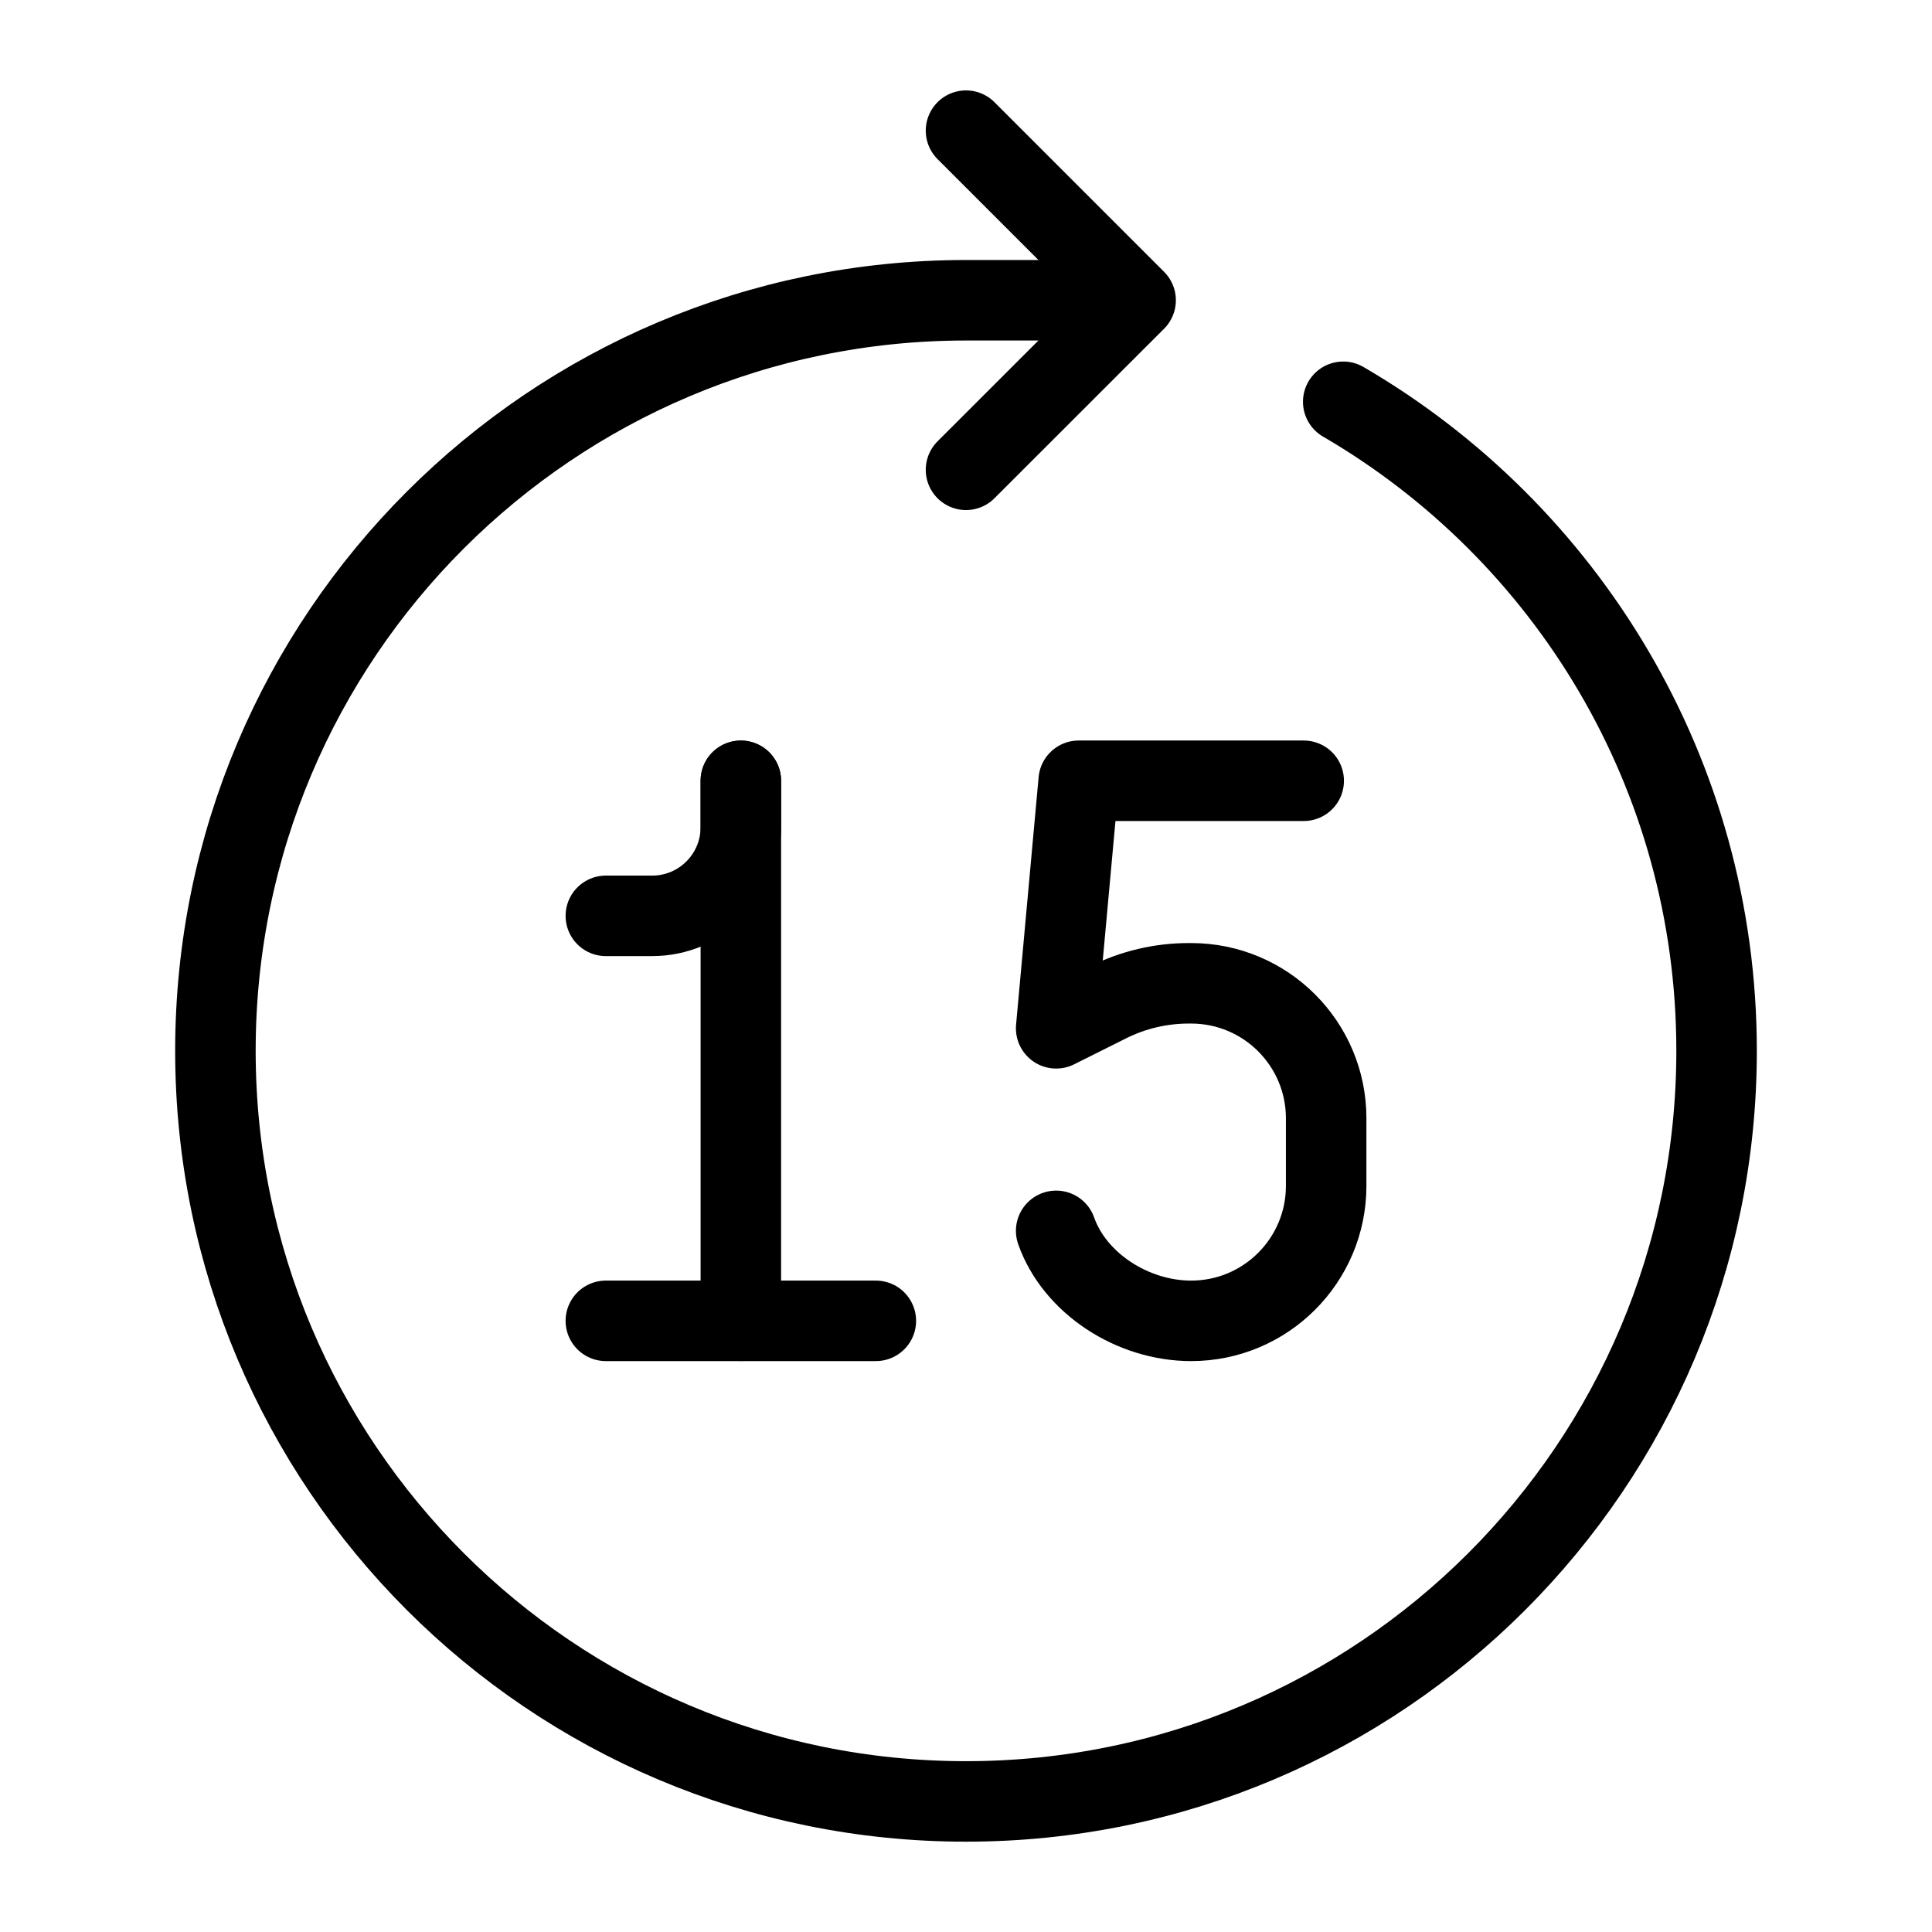
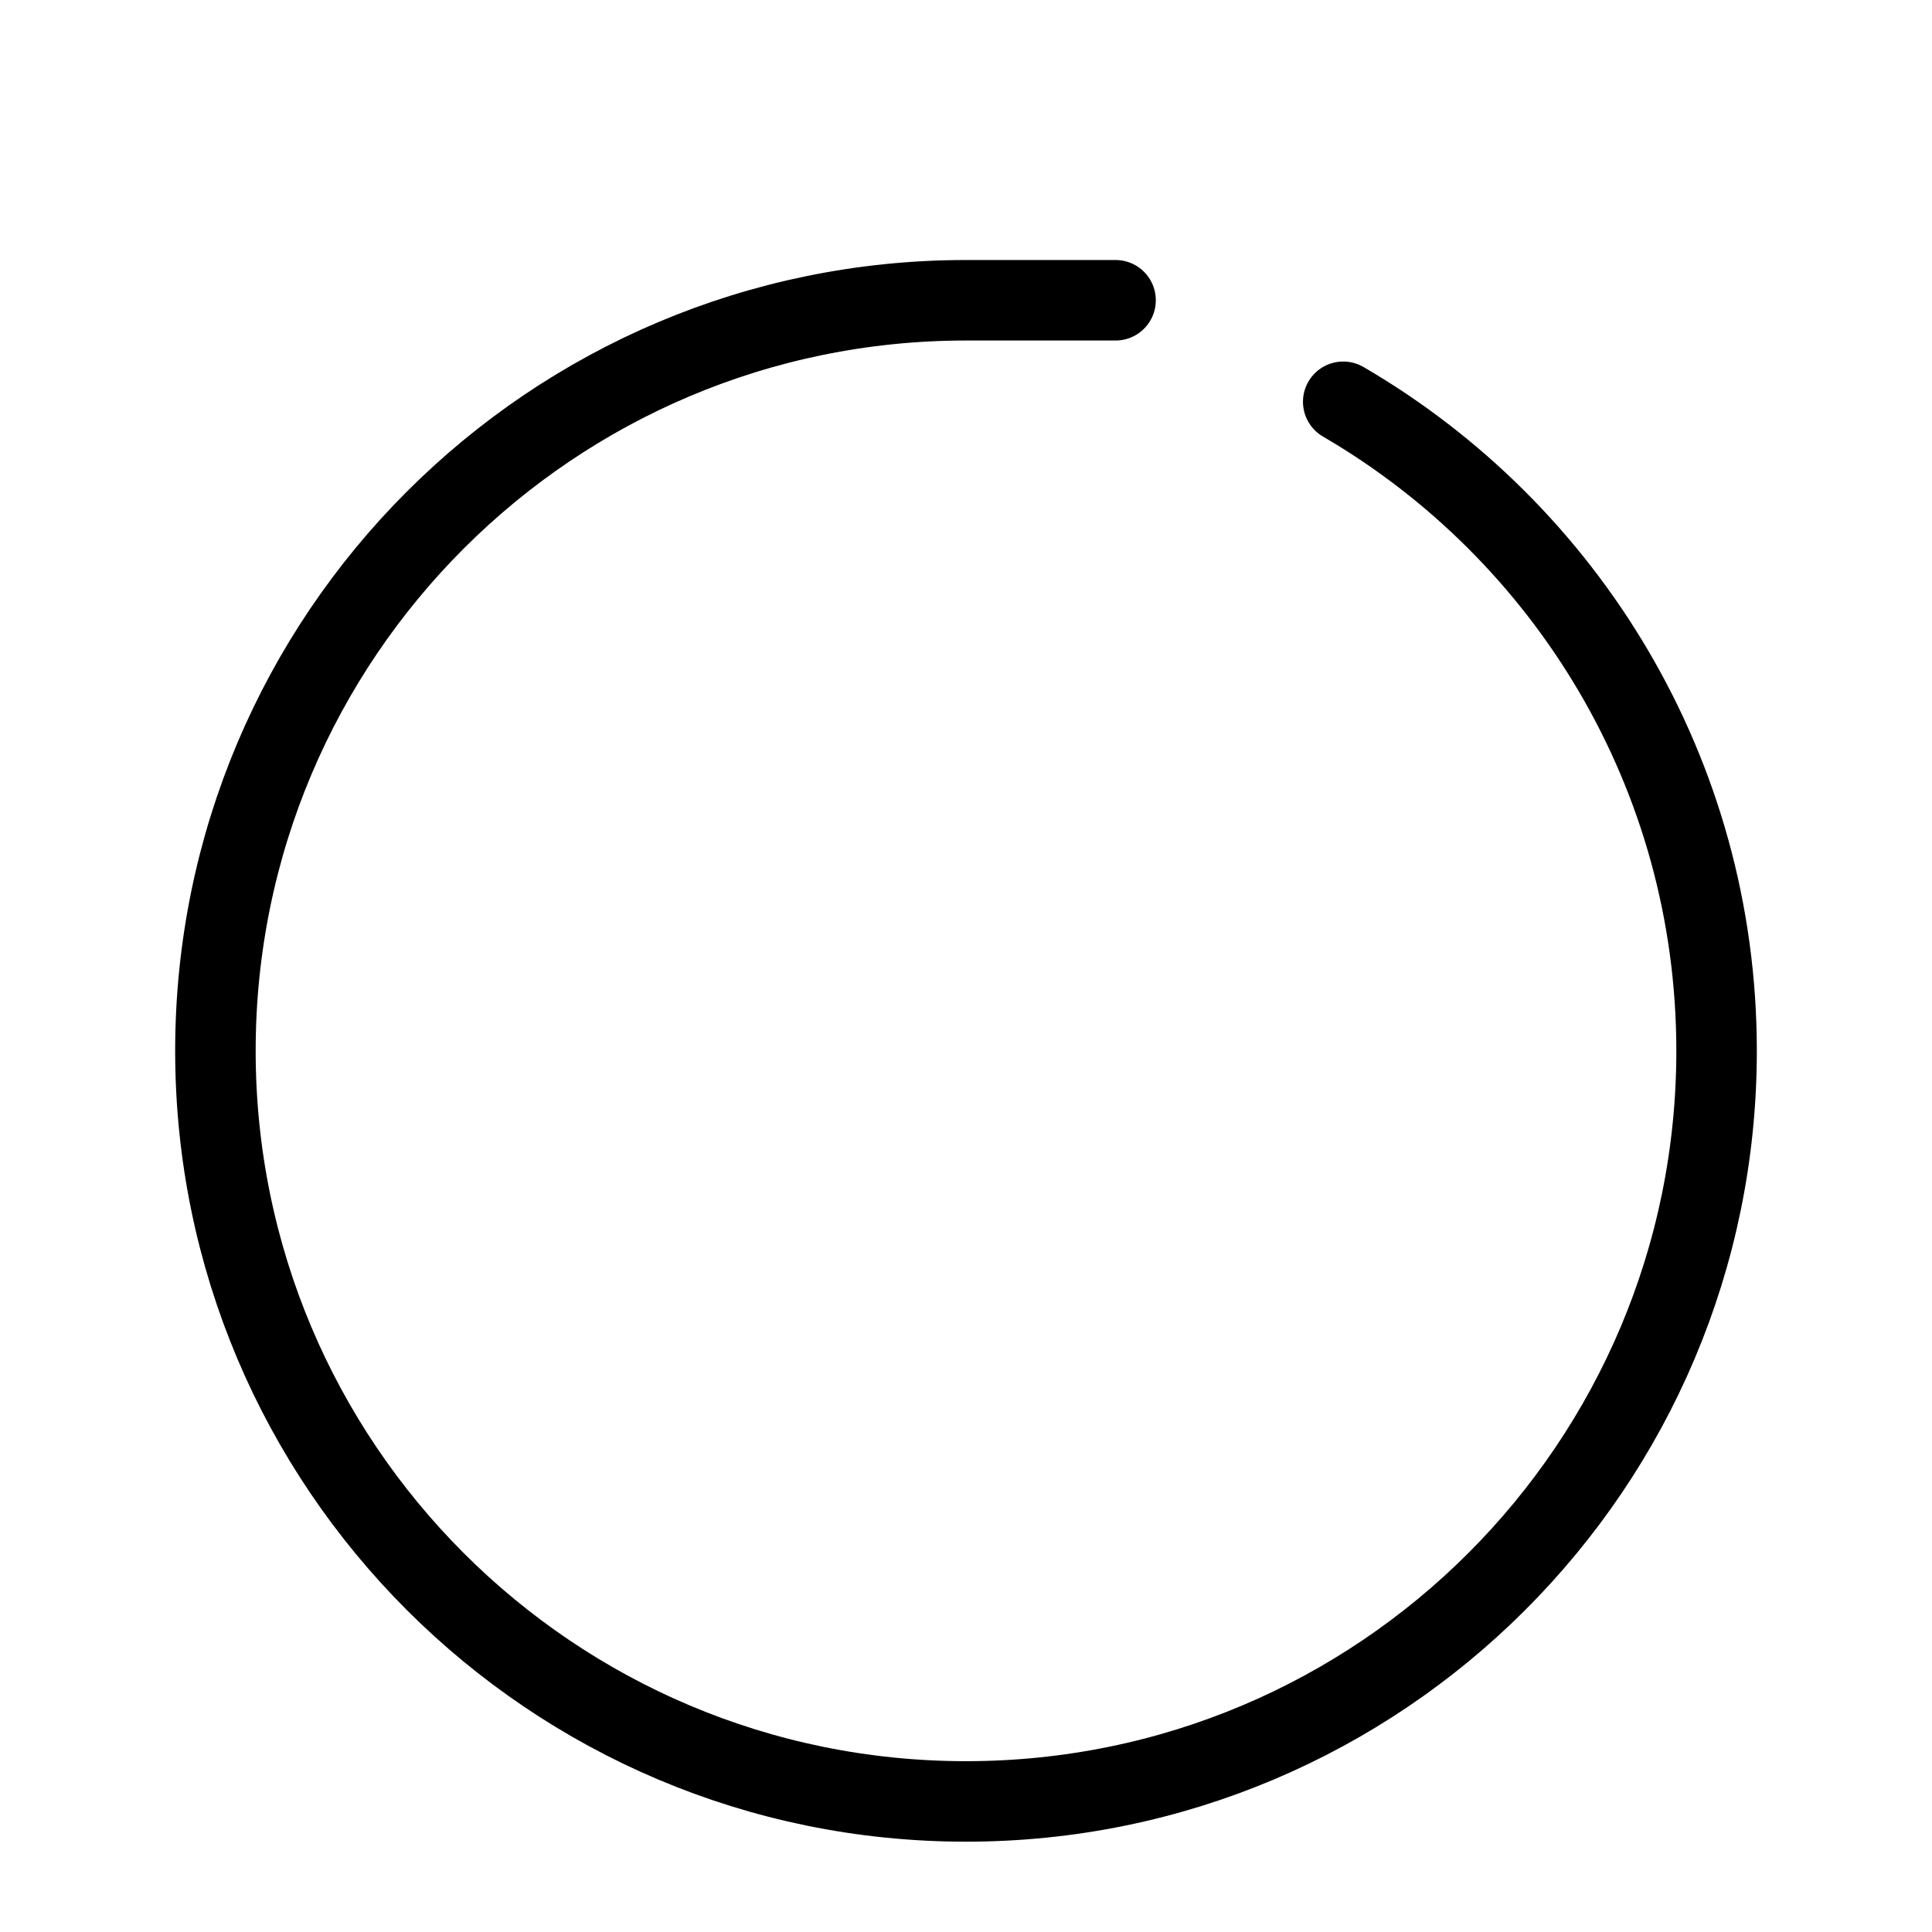
<svg xmlns="http://www.w3.org/2000/svg" width="24" height="24" id="Go-Forward-15-Control--Streamline-Ultimate" viewBox="-0.5 -0.5 24 24" fill="none">
  <desc>Go Forward 15 Control Streamline Icon: https://streamlinehq.com</desc>
  <path stroke-width="1" d="M16.186 4.491c2.774 1.616 4.638 4.621 4.638 8.063 0 5.15 -4.175 9.324 -9.324 9.324 -5.149 0 -9.324 -4.175 -9.324 -9.324 0 -5.15 4.175 -9.324 9.324 -9.324h1.858" stroke-linejoin="round" stroke-linecap="round" stroke="#000000" />
-   <path stroke-width="1" d="m11.5 1.123 2.107 2.107L11.5 5.336" stroke-linejoin="round" stroke-linecap="round" stroke="#000000" />
-   <path stroke-width="1" d="m8.703 9.199 0 6.708" stroke-linejoin="round" stroke-linecap="round" stroke="#000000" />
-   <path stroke-width="1" d="m7.026 10.877 0.575 0c0.609 0 1.102 -0.493 1.102 -1.102l0 -0.575" stroke-linejoin="round" stroke-linecap="round" stroke="#000000" />
-   <path stroke-width="1" d="m10.38 15.908 -3.354 0" stroke-linejoin="round" stroke-linecap="round" stroke="#000000" />
-   <path stroke-width="1" d="M15.695 9.199h-2.795l-0.28 3.075 0.646 -0.323c0.31 -0.155 0.653 -0.236 1 -0.236h0.031c0.926 0 1.677 0.751 1.677 1.677v0.839c0 0.926 -0.751 1.677 -1.677 1.677 -0.73 0 -1.447 -0.467 -1.677 -1.118" stroke-linejoin="round" stroke-linecap="round" stroke="#000000" />
</svg>